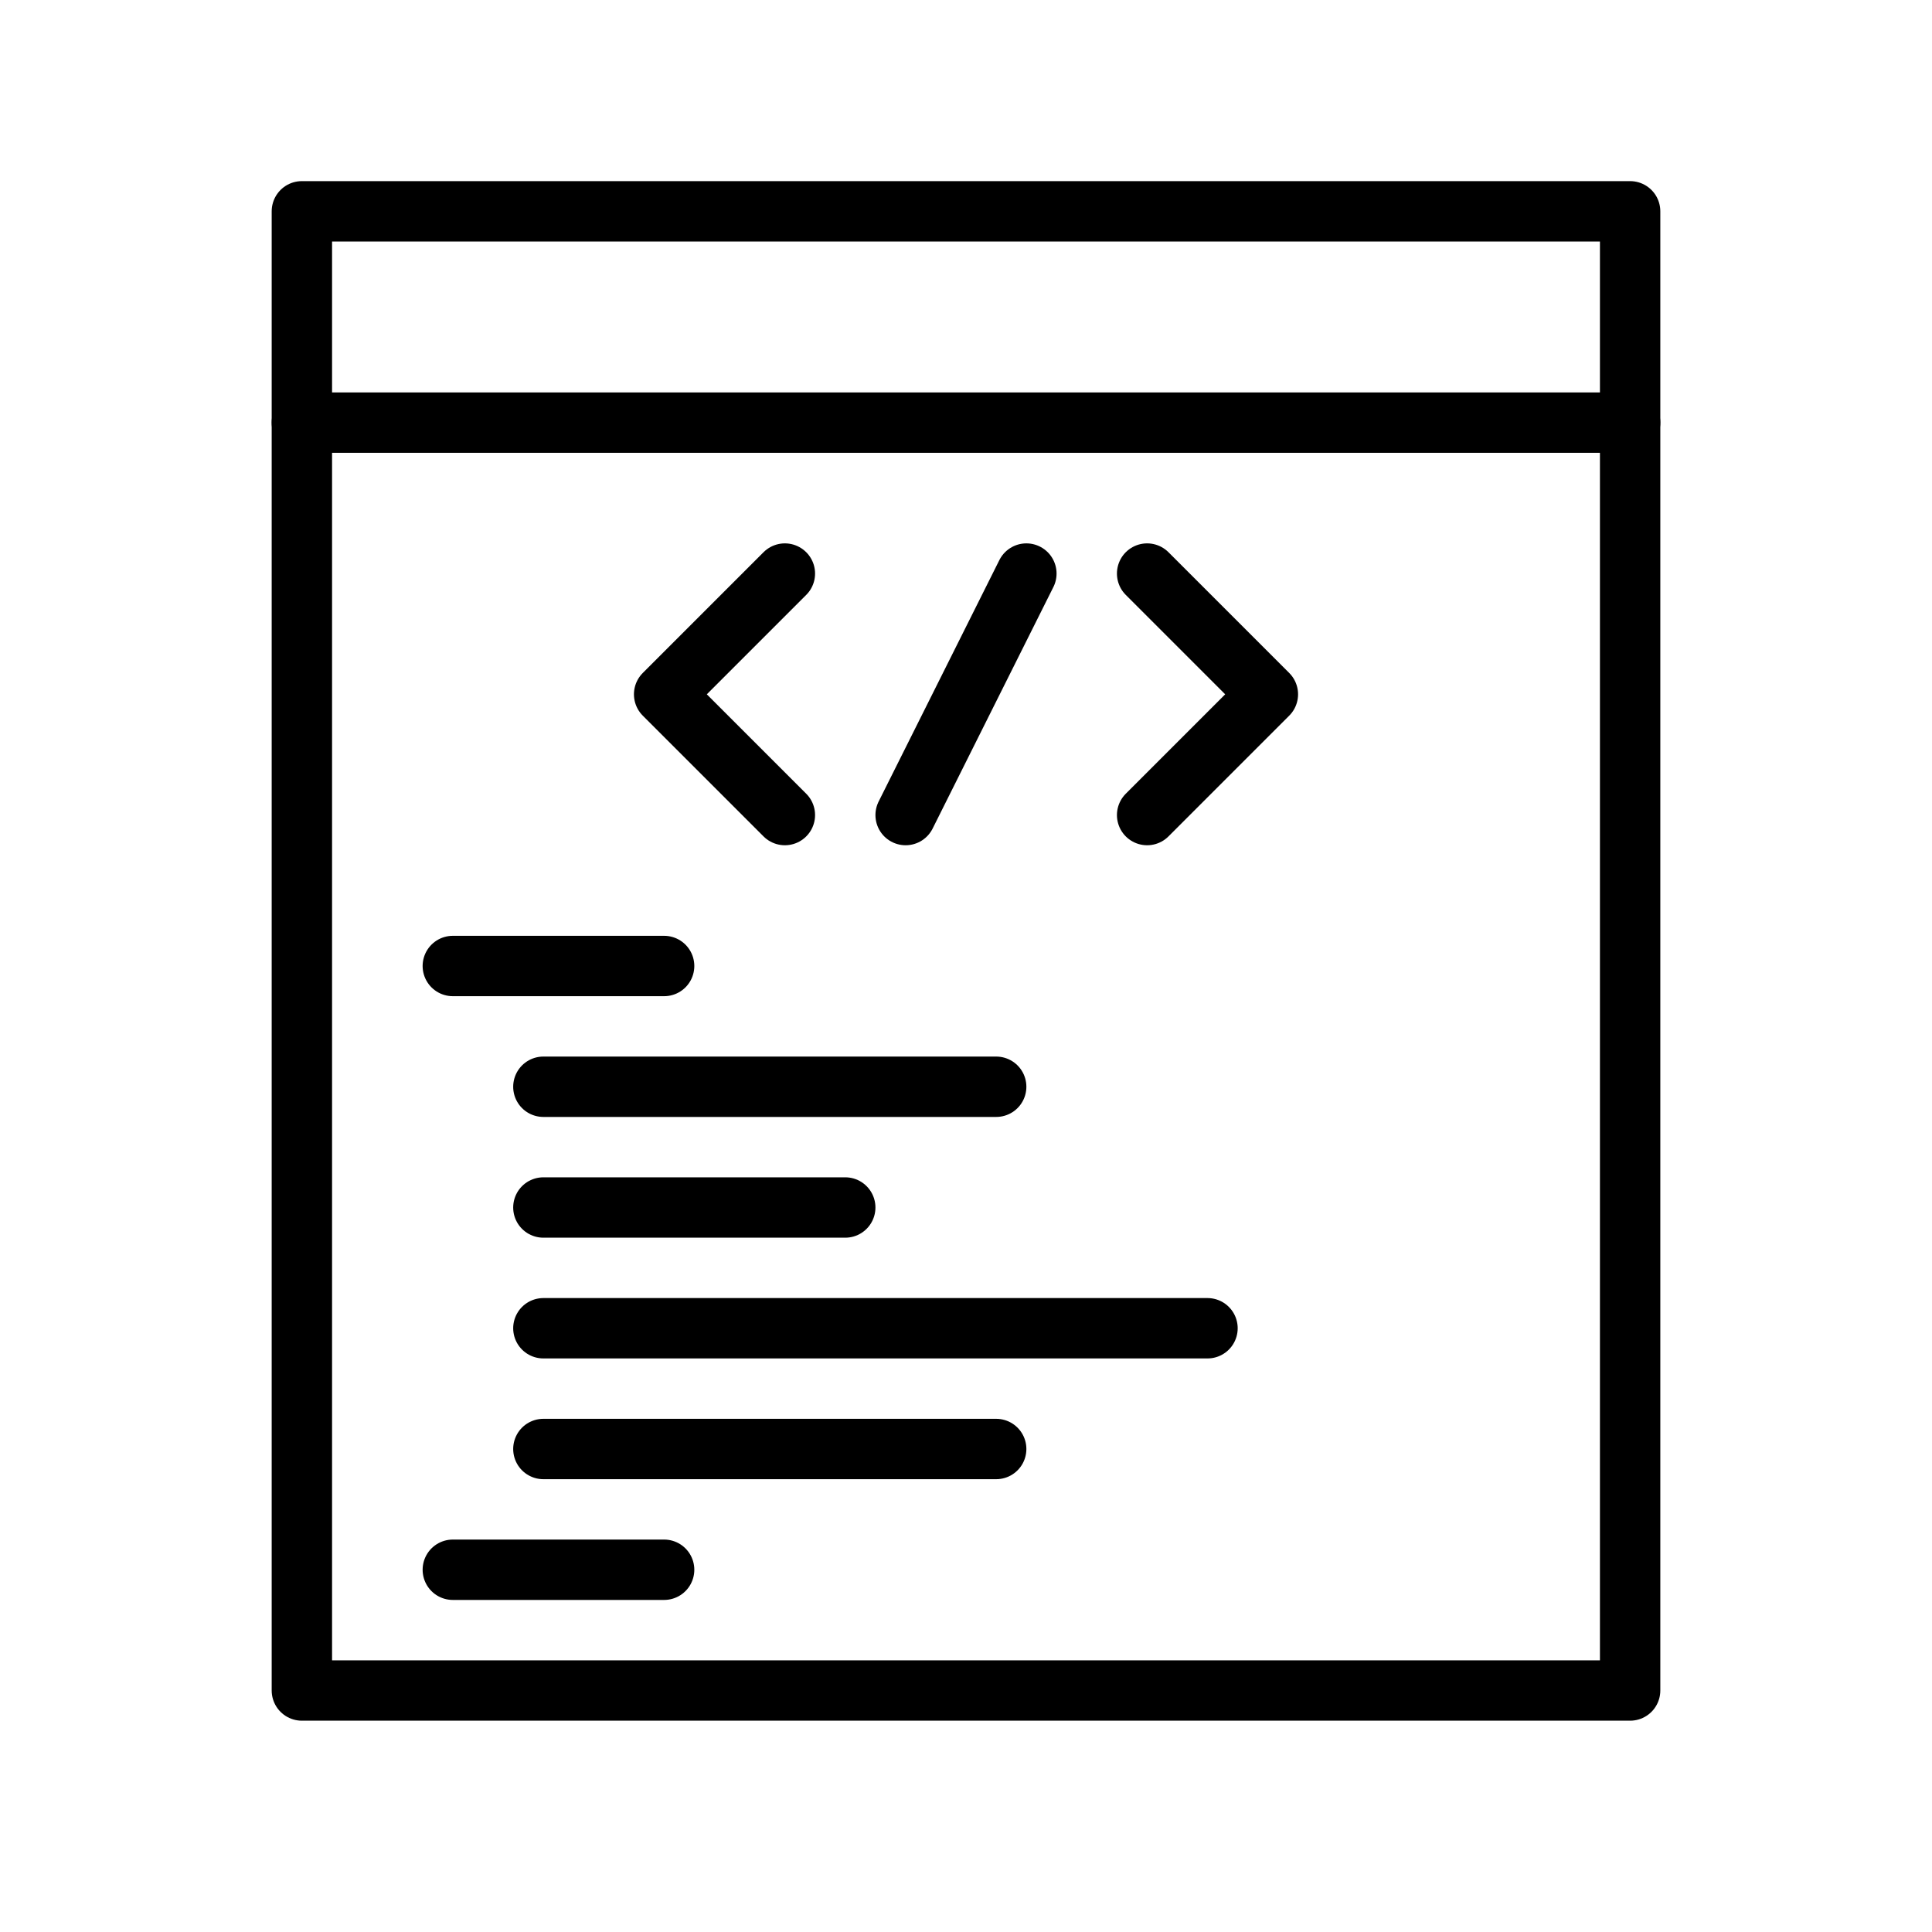
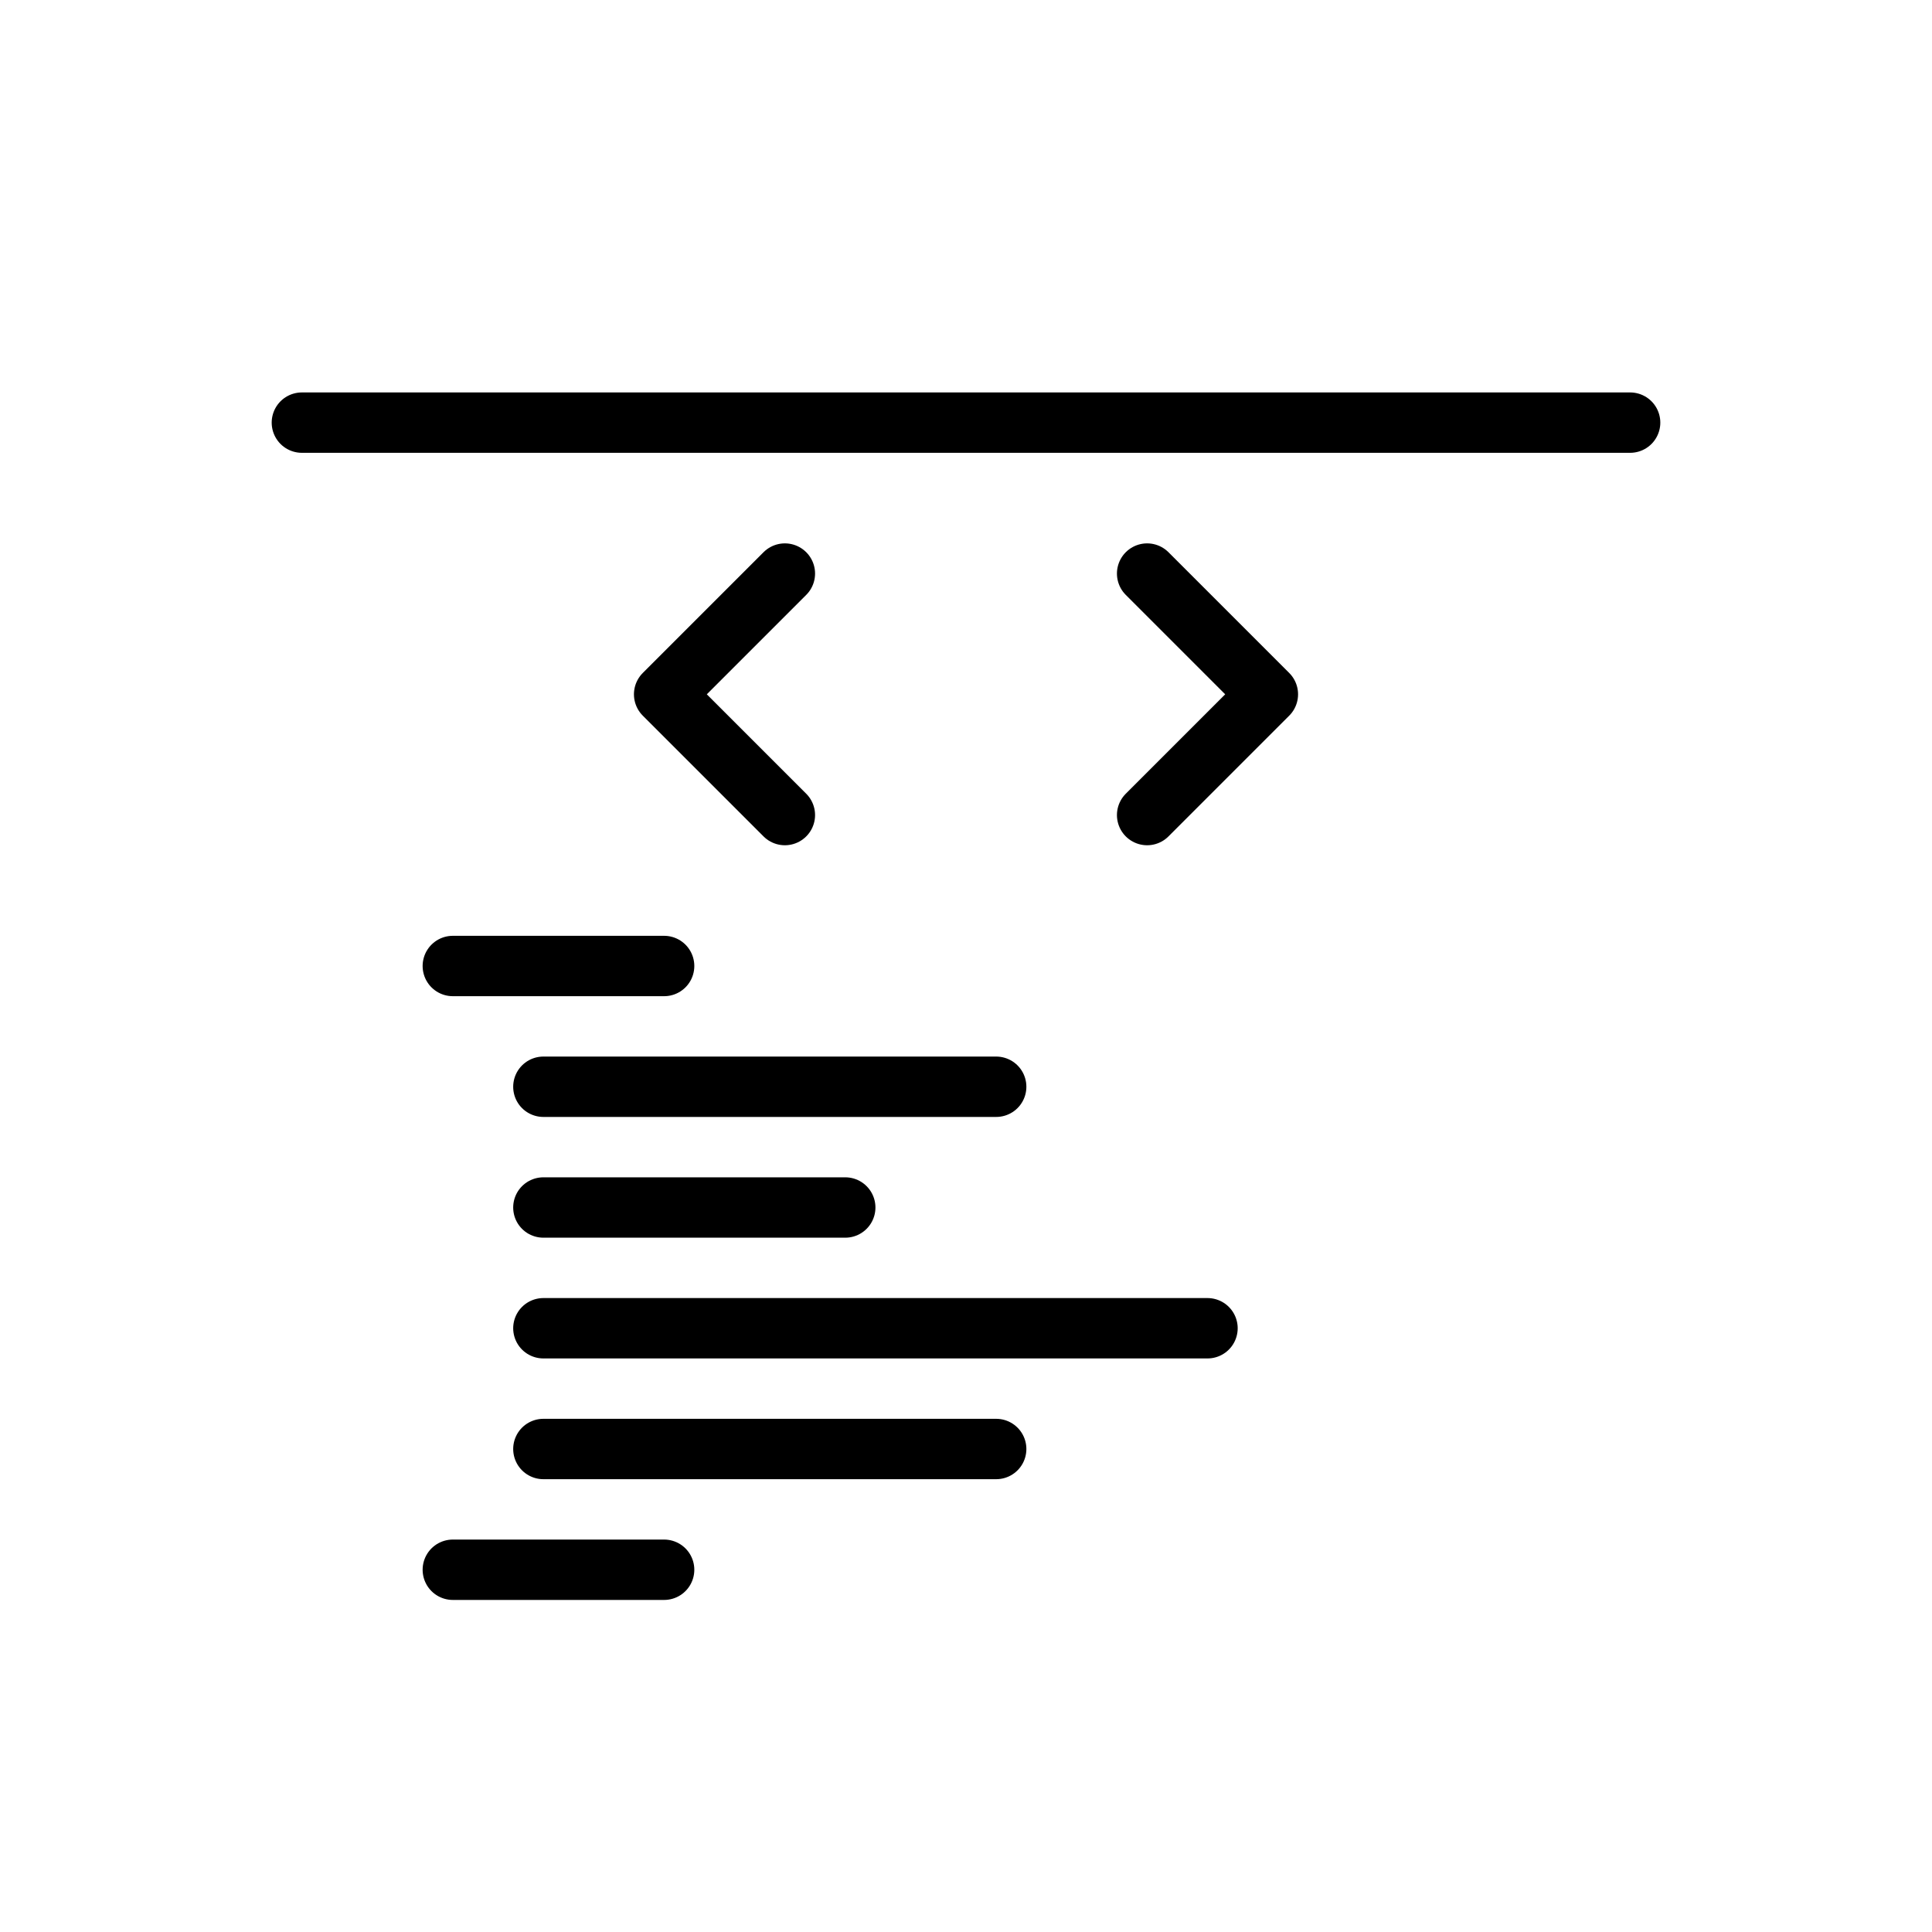
<svg xmlns="http://www.w3.org/2000/svg" enable-background="new 0 0 64 64" height="64px" id="Camada_1" version="1.1" viewBox="0 0 64 64" width="64px" xml:space="preserve">
-   <rect fill="none" height="49" id="XMLID_88_" stroke="#000000" stroke-linecap="round" stroke-linejoin="round" stroke-miterlimit="10" stroke-width="2" width="44" x="10" y="7" />
  <line fill="none" id="XMLID_89_" stroke="#000000" stroke-linecap="round" stroke-linejoin="round" stroke-miterlimit="10" stroke-width="2" x1="10" x2="54" y1="14" y2="14" />
  <polyline fill="none" id="XMLID_91_" points="  26,27 22,23 26,19 " stroke="#000000" stroke-linecap="round" stroke-linejoin="round" stroke-miterlimit="10" stroke-width="2" />
  <polyline fill="none" id="XMLID_92_" points="  38,27 42,23 38,19 " stroke="#000000" stroke-linecap="round" stroke-linejoin="round" stroke-miterlimit="10" stroke-width="2" />
-   <line fill="none" id="XMLID_90_" stroke="#000000" stroke-linecap="round" stroke-linejoin="round" stroke-miterlimit="10" stroke-width="2" x1="30" x2="34" y1="27" y2="19" />
  <line fill="none" id="XMLID_72_" stroke="#000000" stroke-linecap="round" stroke-linejoin="round" stroke-miterlimit="10" stroke-width="2" x1="15" x2="22" y1="32" y2="32" />
  <line fill="none" id="XMLID_73_" stroke="#000000" stroke-linecap="round" stroke-linejoin="round" stroke-miterlimit="10" stroke-width="2" x1="18" x2="33" y1="36" y2="36" />
  <line fill="none" id="XMLID_74_" stroke="#000000" stroke-linecap="round" stroke-linejoin="round" stroke-miterlimit="10" stroke-width="2" x1="18" x2="28" y1="40" y2="40" />
  <line fill="none" id="XMLID_75_" stroke="#000000" stroke-linecap="round" stroke-linejoin="round" stroke-miterlimit="10" stroke-width="2" x1="18" x2="40" y1="44" y2="44" />
  <line fill="none" id="XMLID_76_" stroke="#000000" stroke-linecap="round" stroke-linejoin="round" stroke-miterlimit="10" stroke-width="2" x1="18" x2="33" y1="48" y2="48" />
  <line fill="none" id="XMLID_77_" stroke="#000000" stroke-linecap="round" stroke-linejoin="round" stroke-miterlimit="10" stroke-width="2" x1="15" x2="22" y1="52" y2="52" />
</svg>